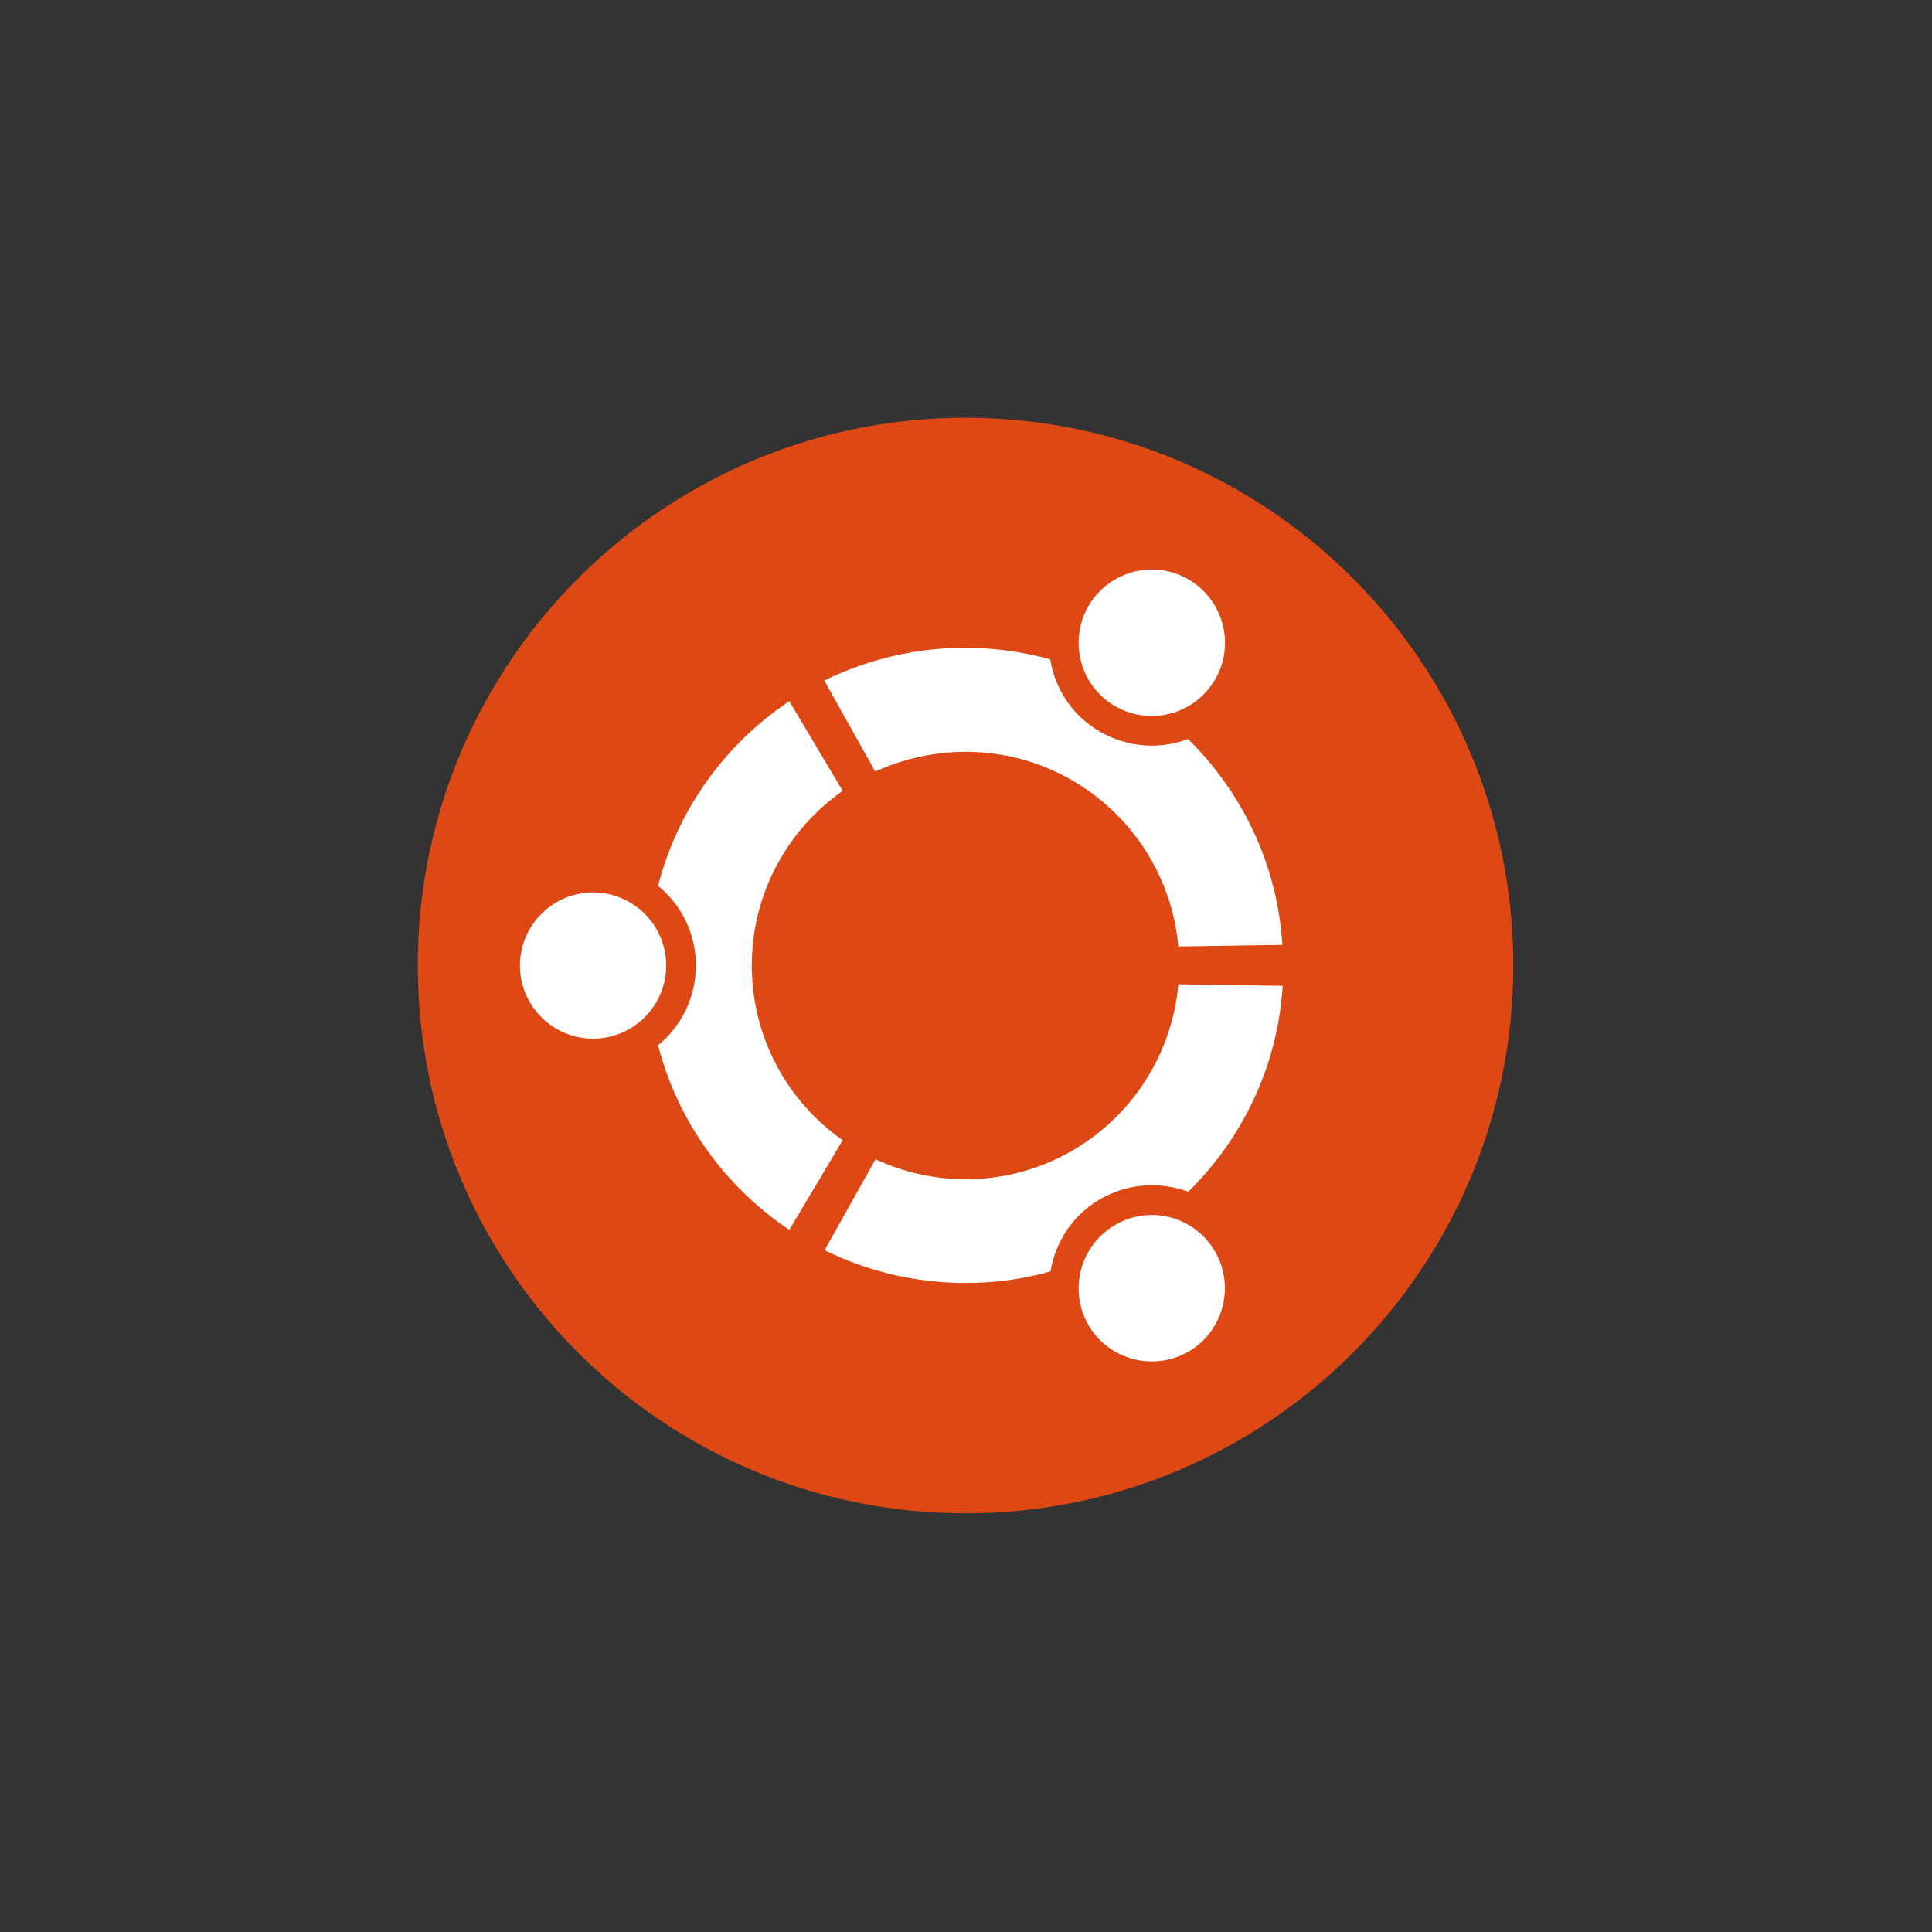
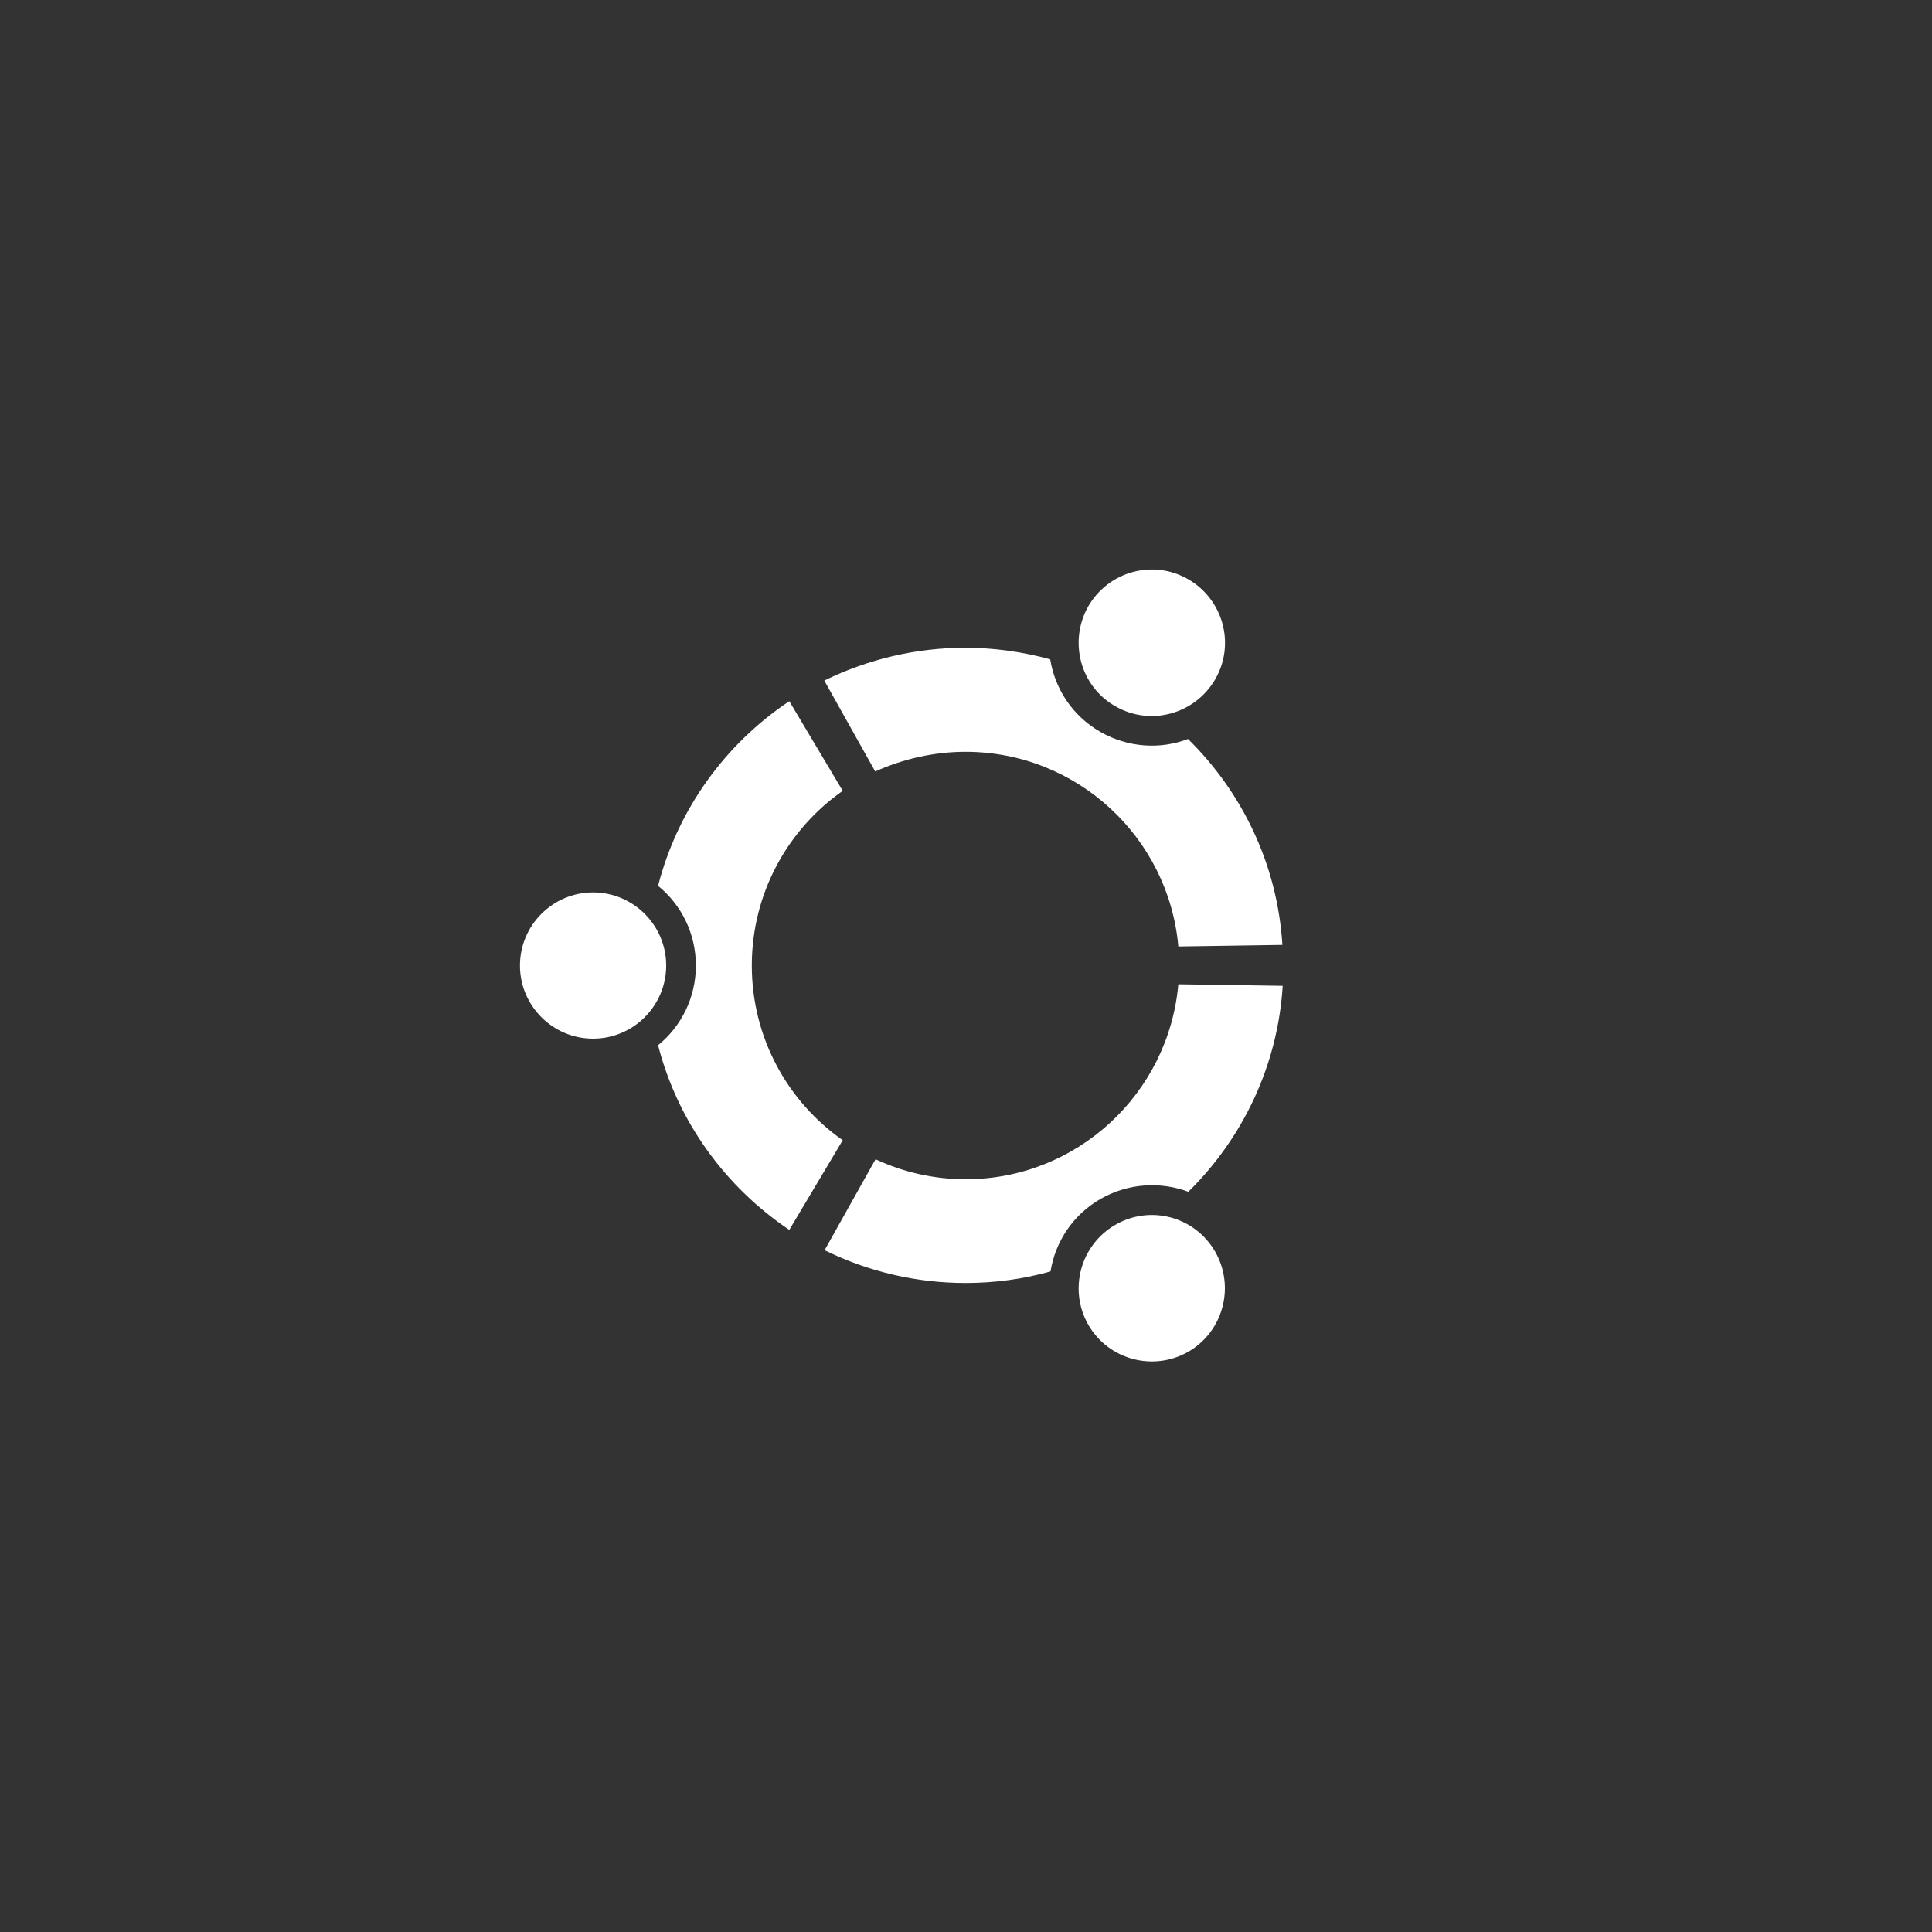
<svg xmlns="http://www.w3.org/2000/svg" version="1.1" id="Calque_1" x="0px" y="0px" viewBox="0 0 618.3 618.3" style="enable-background:new 0 0 618.3 618.3;" xml:space="preserve">
  <rect x="0" y="0" width="618.3" height="618.3" fill="#333333" stroke="none" />
  <style type="text/css">
	.st0{fill:#DD4814;}
	.st1{fill:#FFFFFF;}
</style>
  <g>
-     <path class="st0" d="M484.3,309c0,96.8-78.5,175.3-175.3,175.3c-96.8,0-175.3-78.5-175.3-175.3c0-96.8,78.5-175.3,175.3-175.3   C405.8,133.7,484.3,212.2,484.3,309z" />
    <path class="st1" d="M189.8,285.6c-12.9,0-23.4,10.5-23.4,23.4c0,12.9,10.5,23.4,23.4,23.4c12.9,0,23.4-10.5,23.4-23.4   C213.2,296.1,202.7,285.6,189.8,285.6L189.8,285.6z M356.9,392c-11.2,6.5-15,20.8-8.6,32c6.5,11.2,20.8,15,32,8.6   c11.2-6.5,15-20.8,8.6-32C382.4,389.3,368.1,385.5,356.9,392z M240.6,309c0-23.1,11.5-43.6,29.1-55.9l-17.1-28.7   c-20.5,13.7-35.7,34.6-42,59.1c7.4,6,12.1,15.2,12.1,25.5c0,10.3-4.7,19.5-12.1,25.5c6.3,24.5,21.6,45.4,42,59.1l17.1-28.7   C252.1,352.6,240.6,332.1,240.6,309L240.6,309z M309,240.6c35.7,0,65,27.4,68.1,62.3l33.3-0.5c-1.6-25.8-12.9-48.9-30.2-65.9   c-8.9,3.4-19.2,2.8-28.1-2.3c-8.9-5.1-14.5-13.8-16-23.2c-8.8-2.4-18-3.7-27.2-3.7c-15.6,0-31,3.6-45.1,10.5l16.3,29.1   C289.2,242.8,299.1,240.6,309,240.6L309,240.6z M309,377.4c-9.9,0-19.8-2.2-28.8-6.4l-16.3,29.1c14,6.9,29.4,10.5,45.1,10.5   c9.2,0,18.3-1.2,27.2-3.7c1.5-9.4,7.1-18.1,16-23.2c8.9-5.1,19.2-5.6,28.1-2.3c17.3-17,28.6-40.2,30.2-65.9l-33.4-0.5   C374,350,344.7,377.4,309,377.4L309,377.4z M356.9,226c11.2,6.5,25.5,2.6,32-8.6c6.5-11.2,2.6-25.5-8.6-32   c-11.2-6.5-25.5-2.6-32,8.6C341.9,205.3,345.7,219.6,356.9,226L356.9,226z" />
  </g>
</svg>